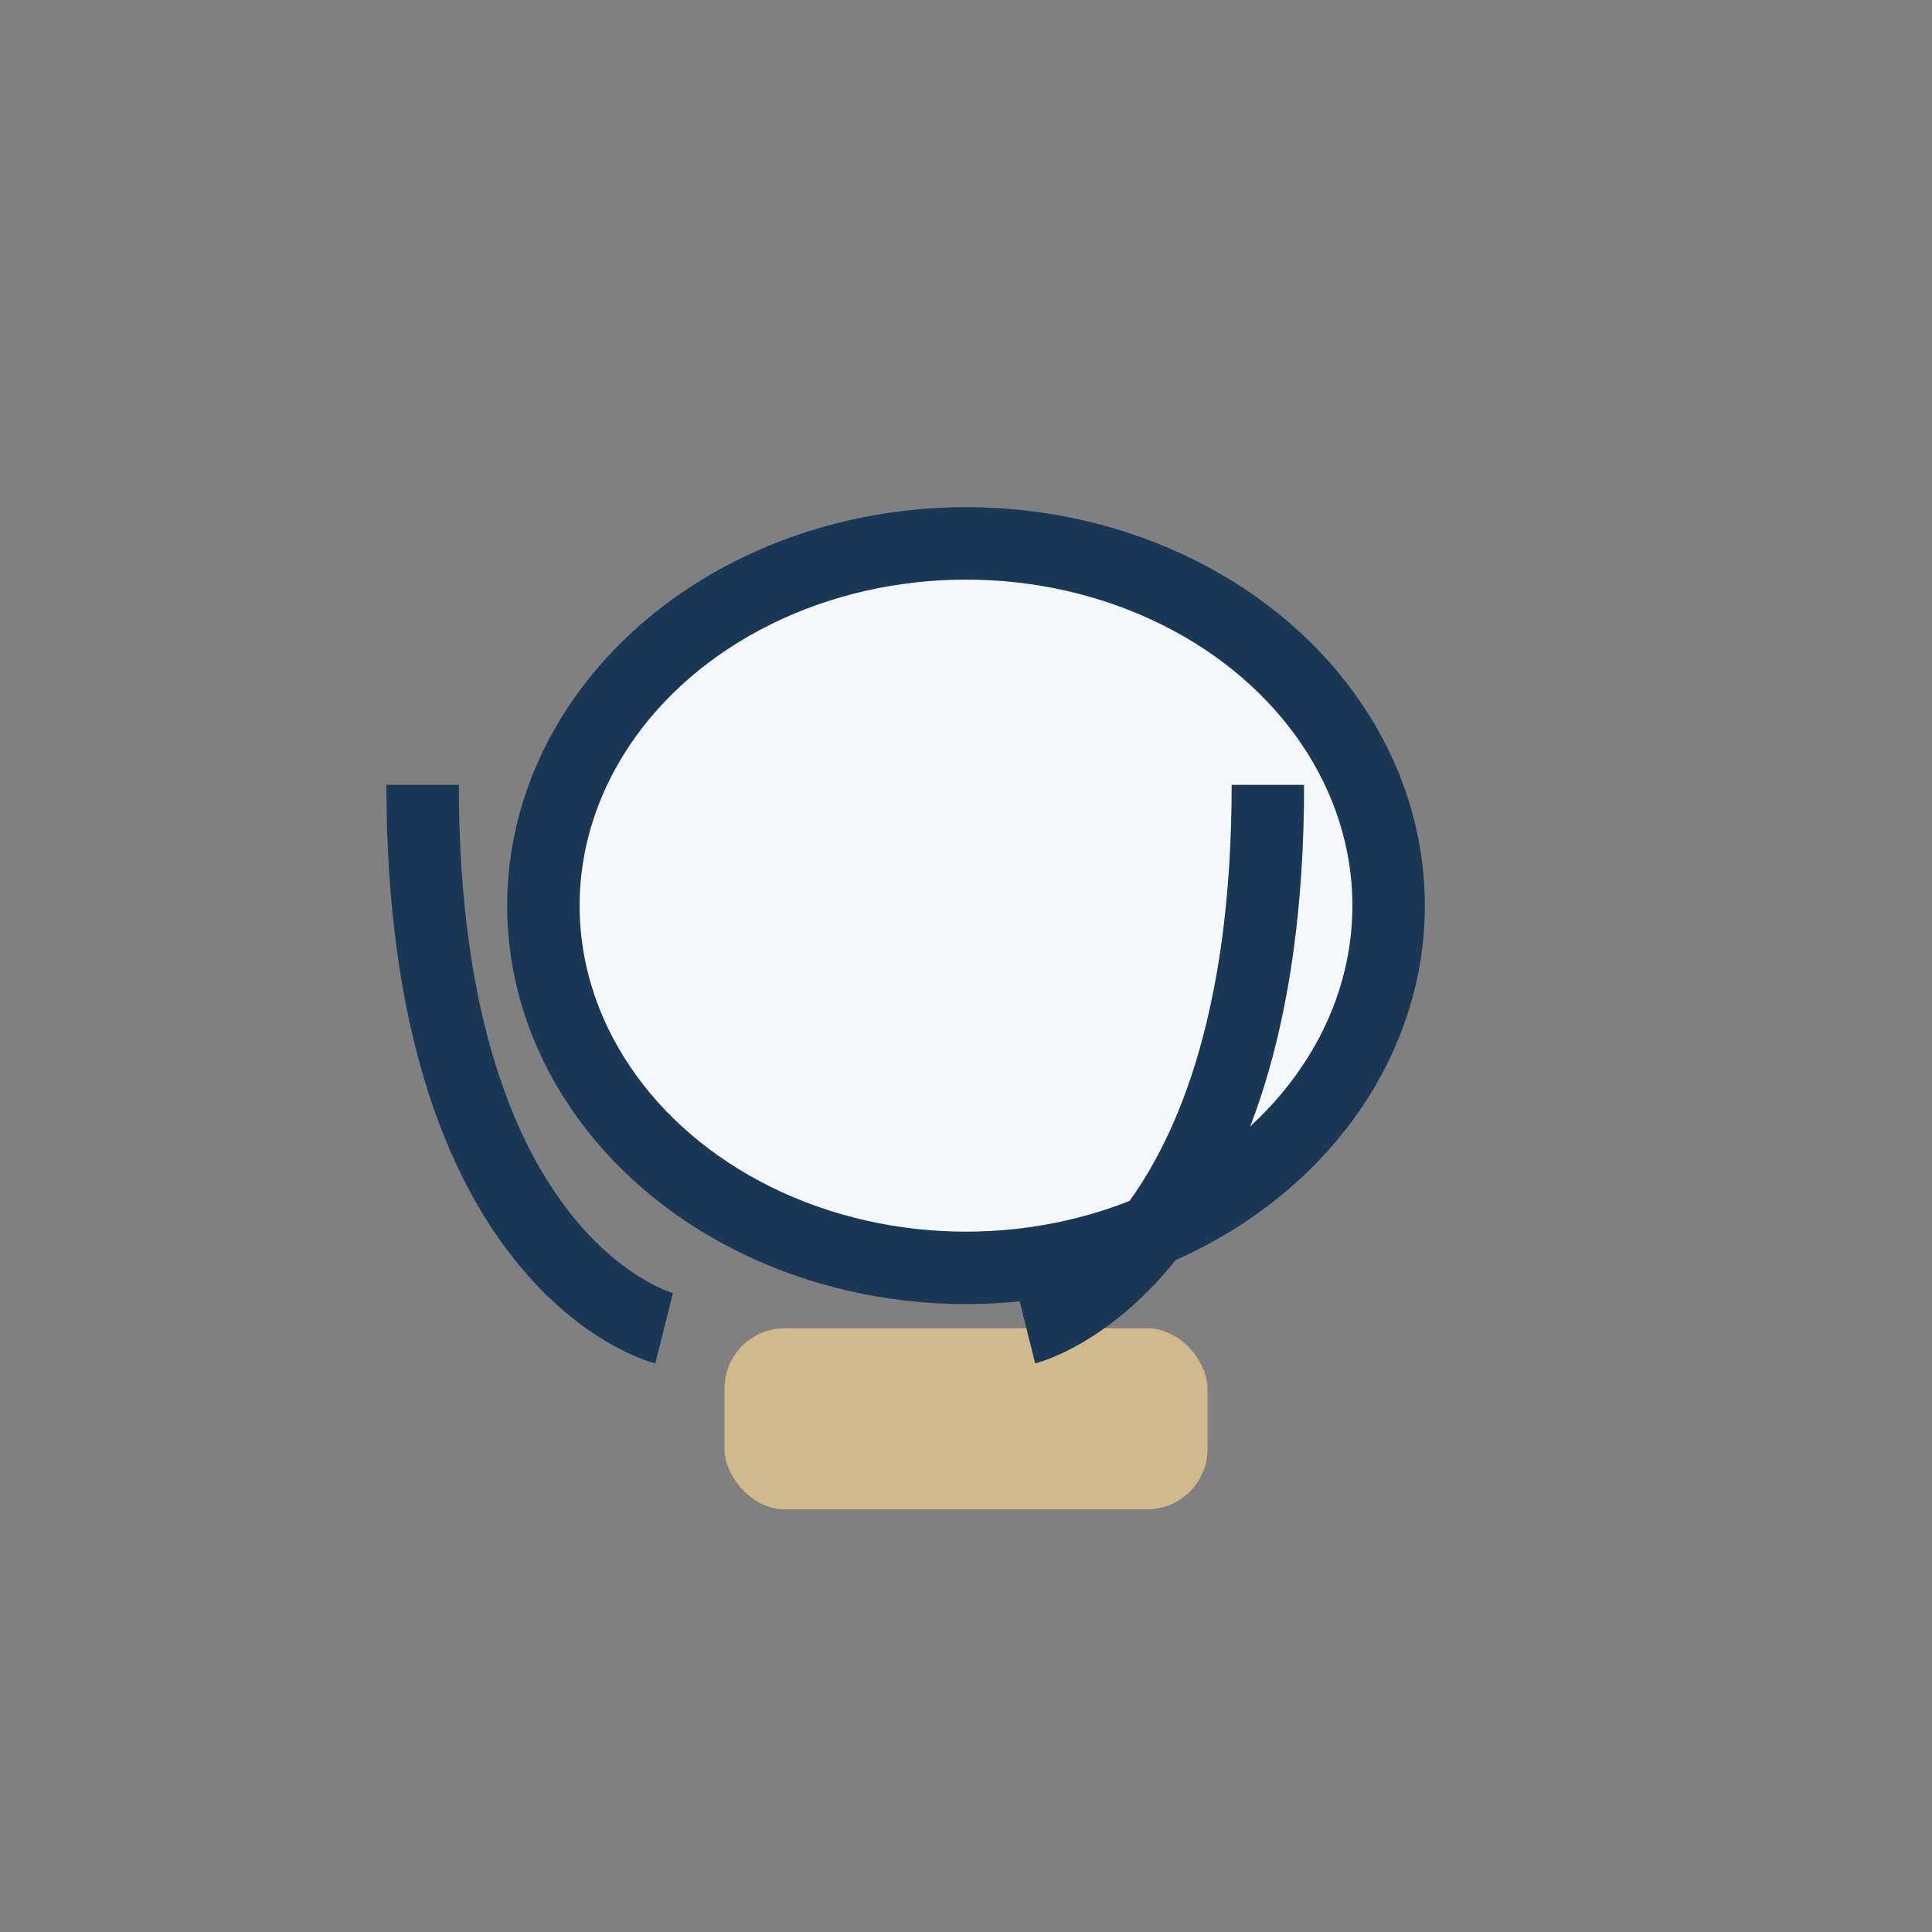
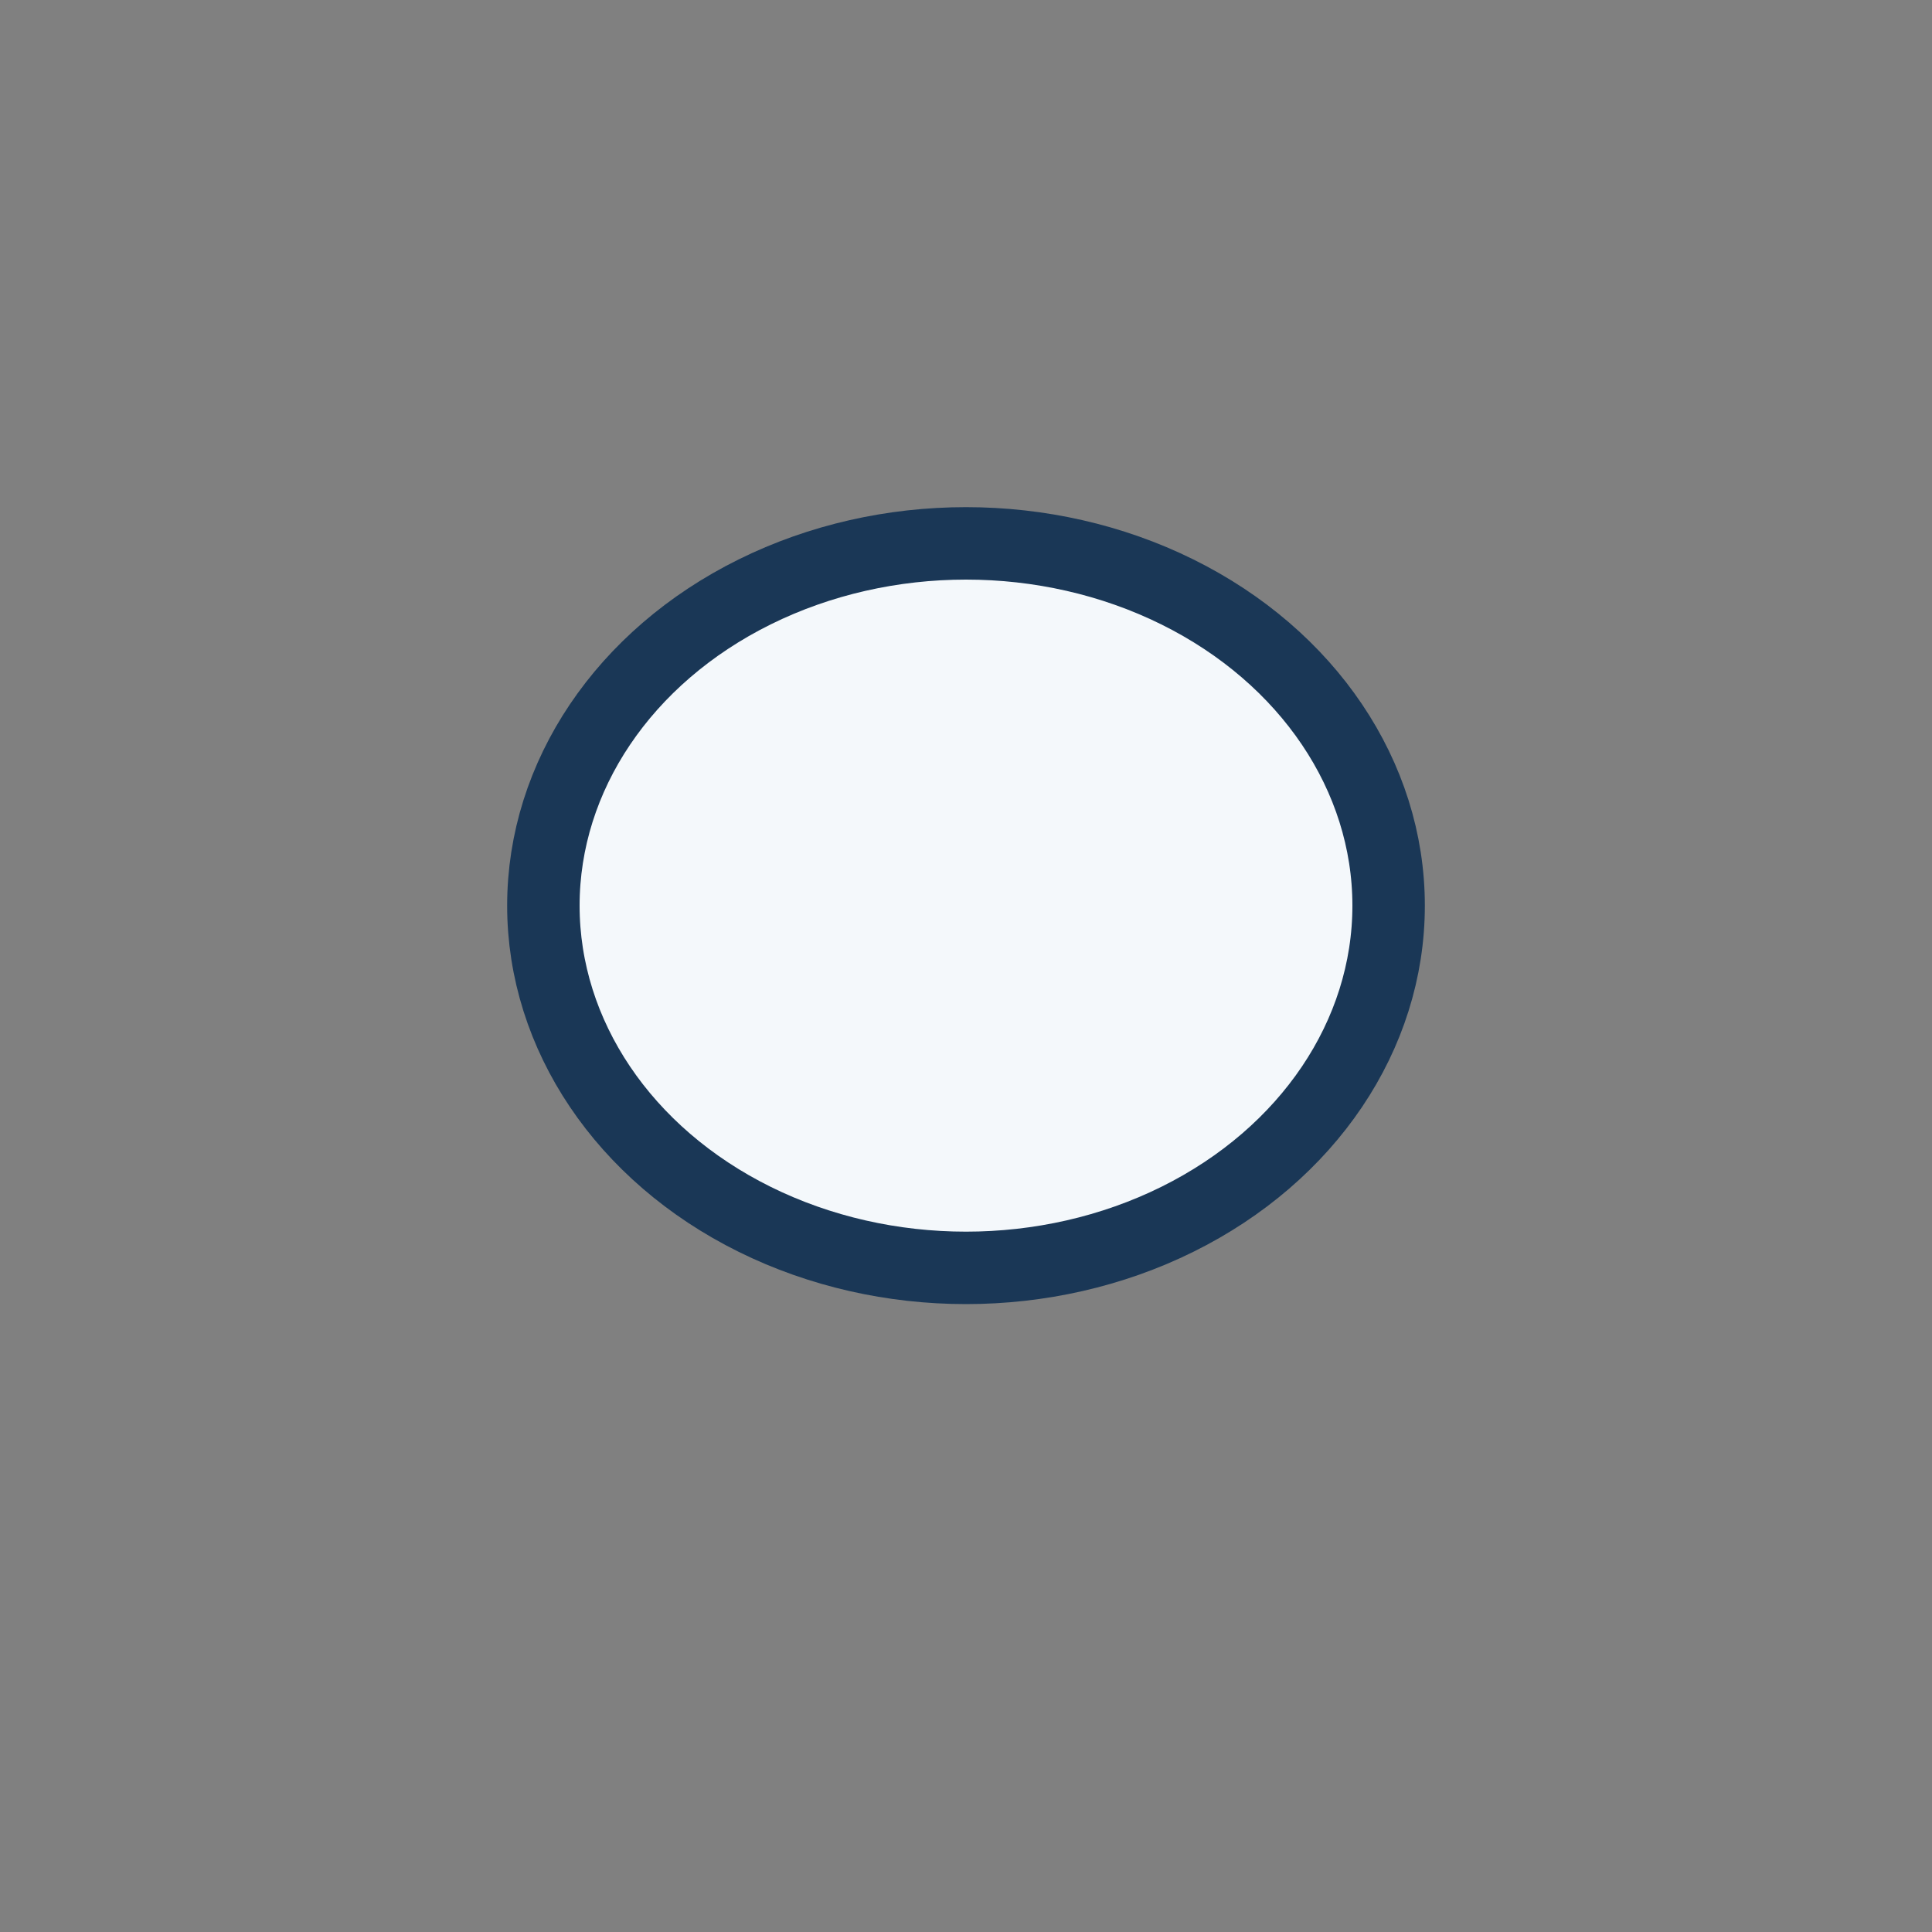
<svg xmlns="http://www.w3.org/2000/svg" width="32" height="32" viewBox="0 0 32 32">
  <rect x="0" y="0" width="32" height="32" fill="#808080" stroke="none" />
-   <rect x="12" y="22" width="8" height="3" rx="1" fill="#D0BA8B" />
  <ellipse cx="16" cy="15" rx="7" ry="6" fill="#F4F8FB" stroke="#1A3756" stroke-width="1.2" />
-   <path d="M7 13c0 8 4 9 4 9m10-9c0 8-4 9-4 9" stroke="#1A3756" stroke-width="1.2" fill="none" />
</svg>